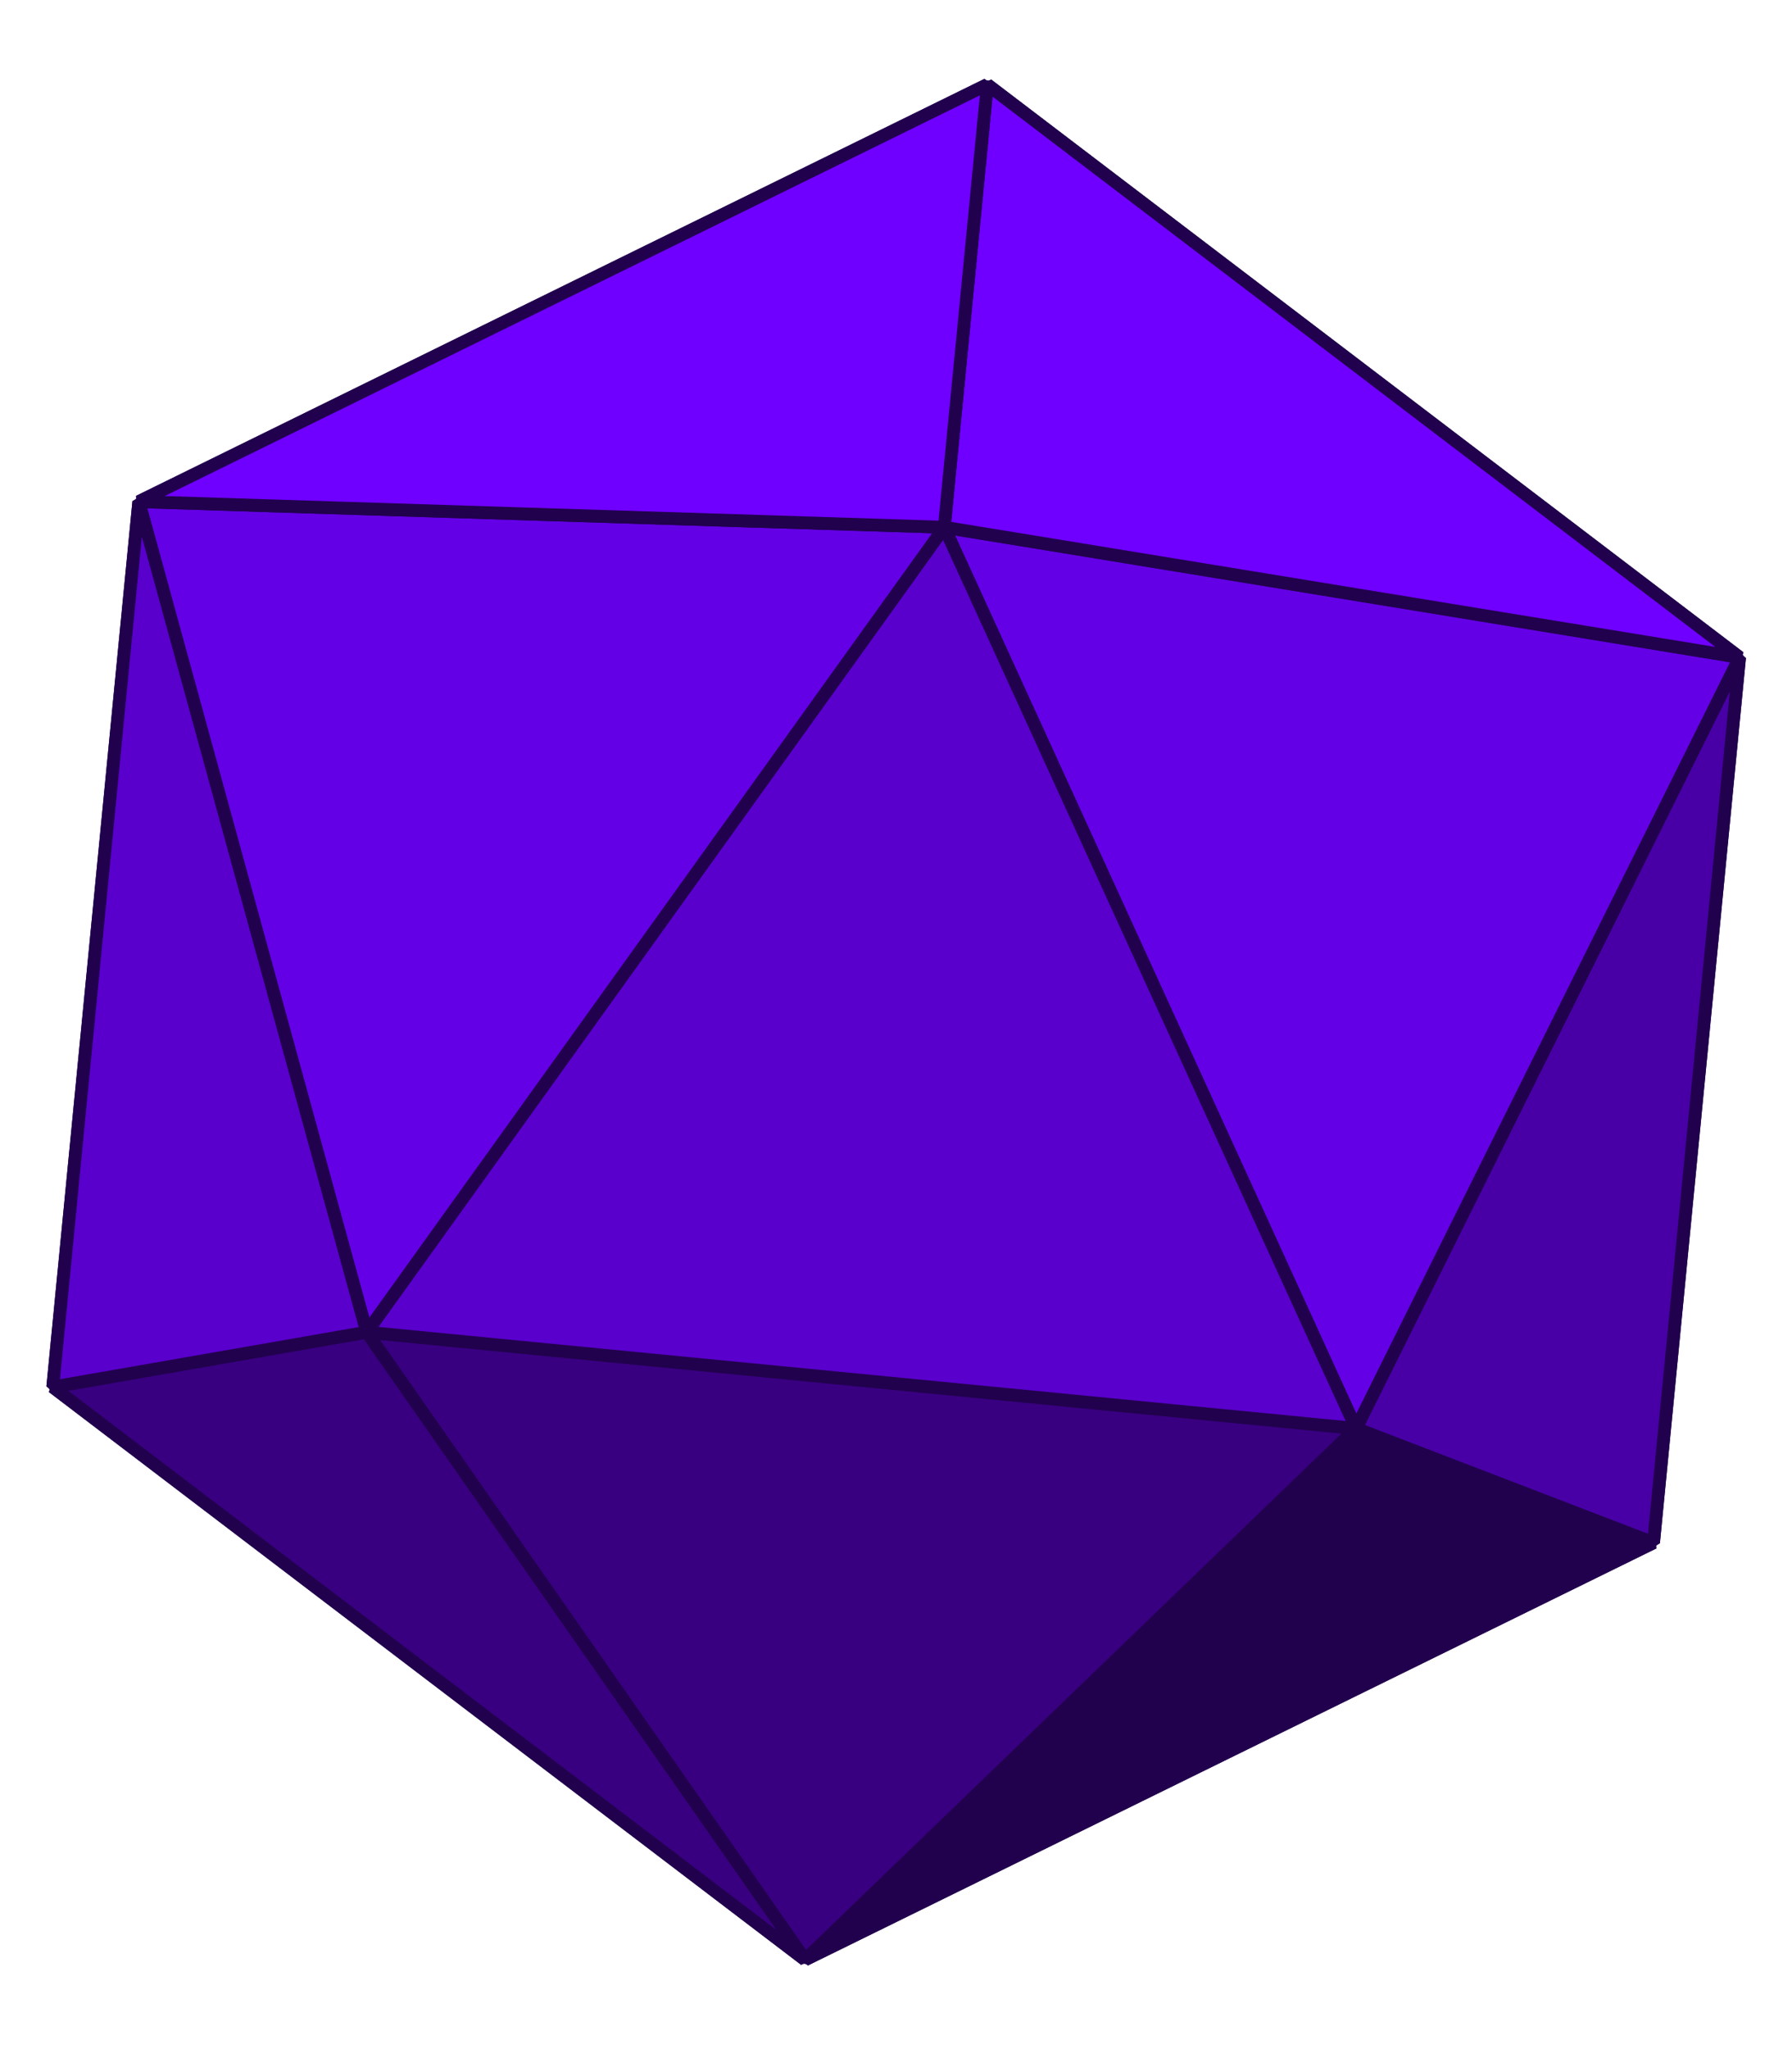
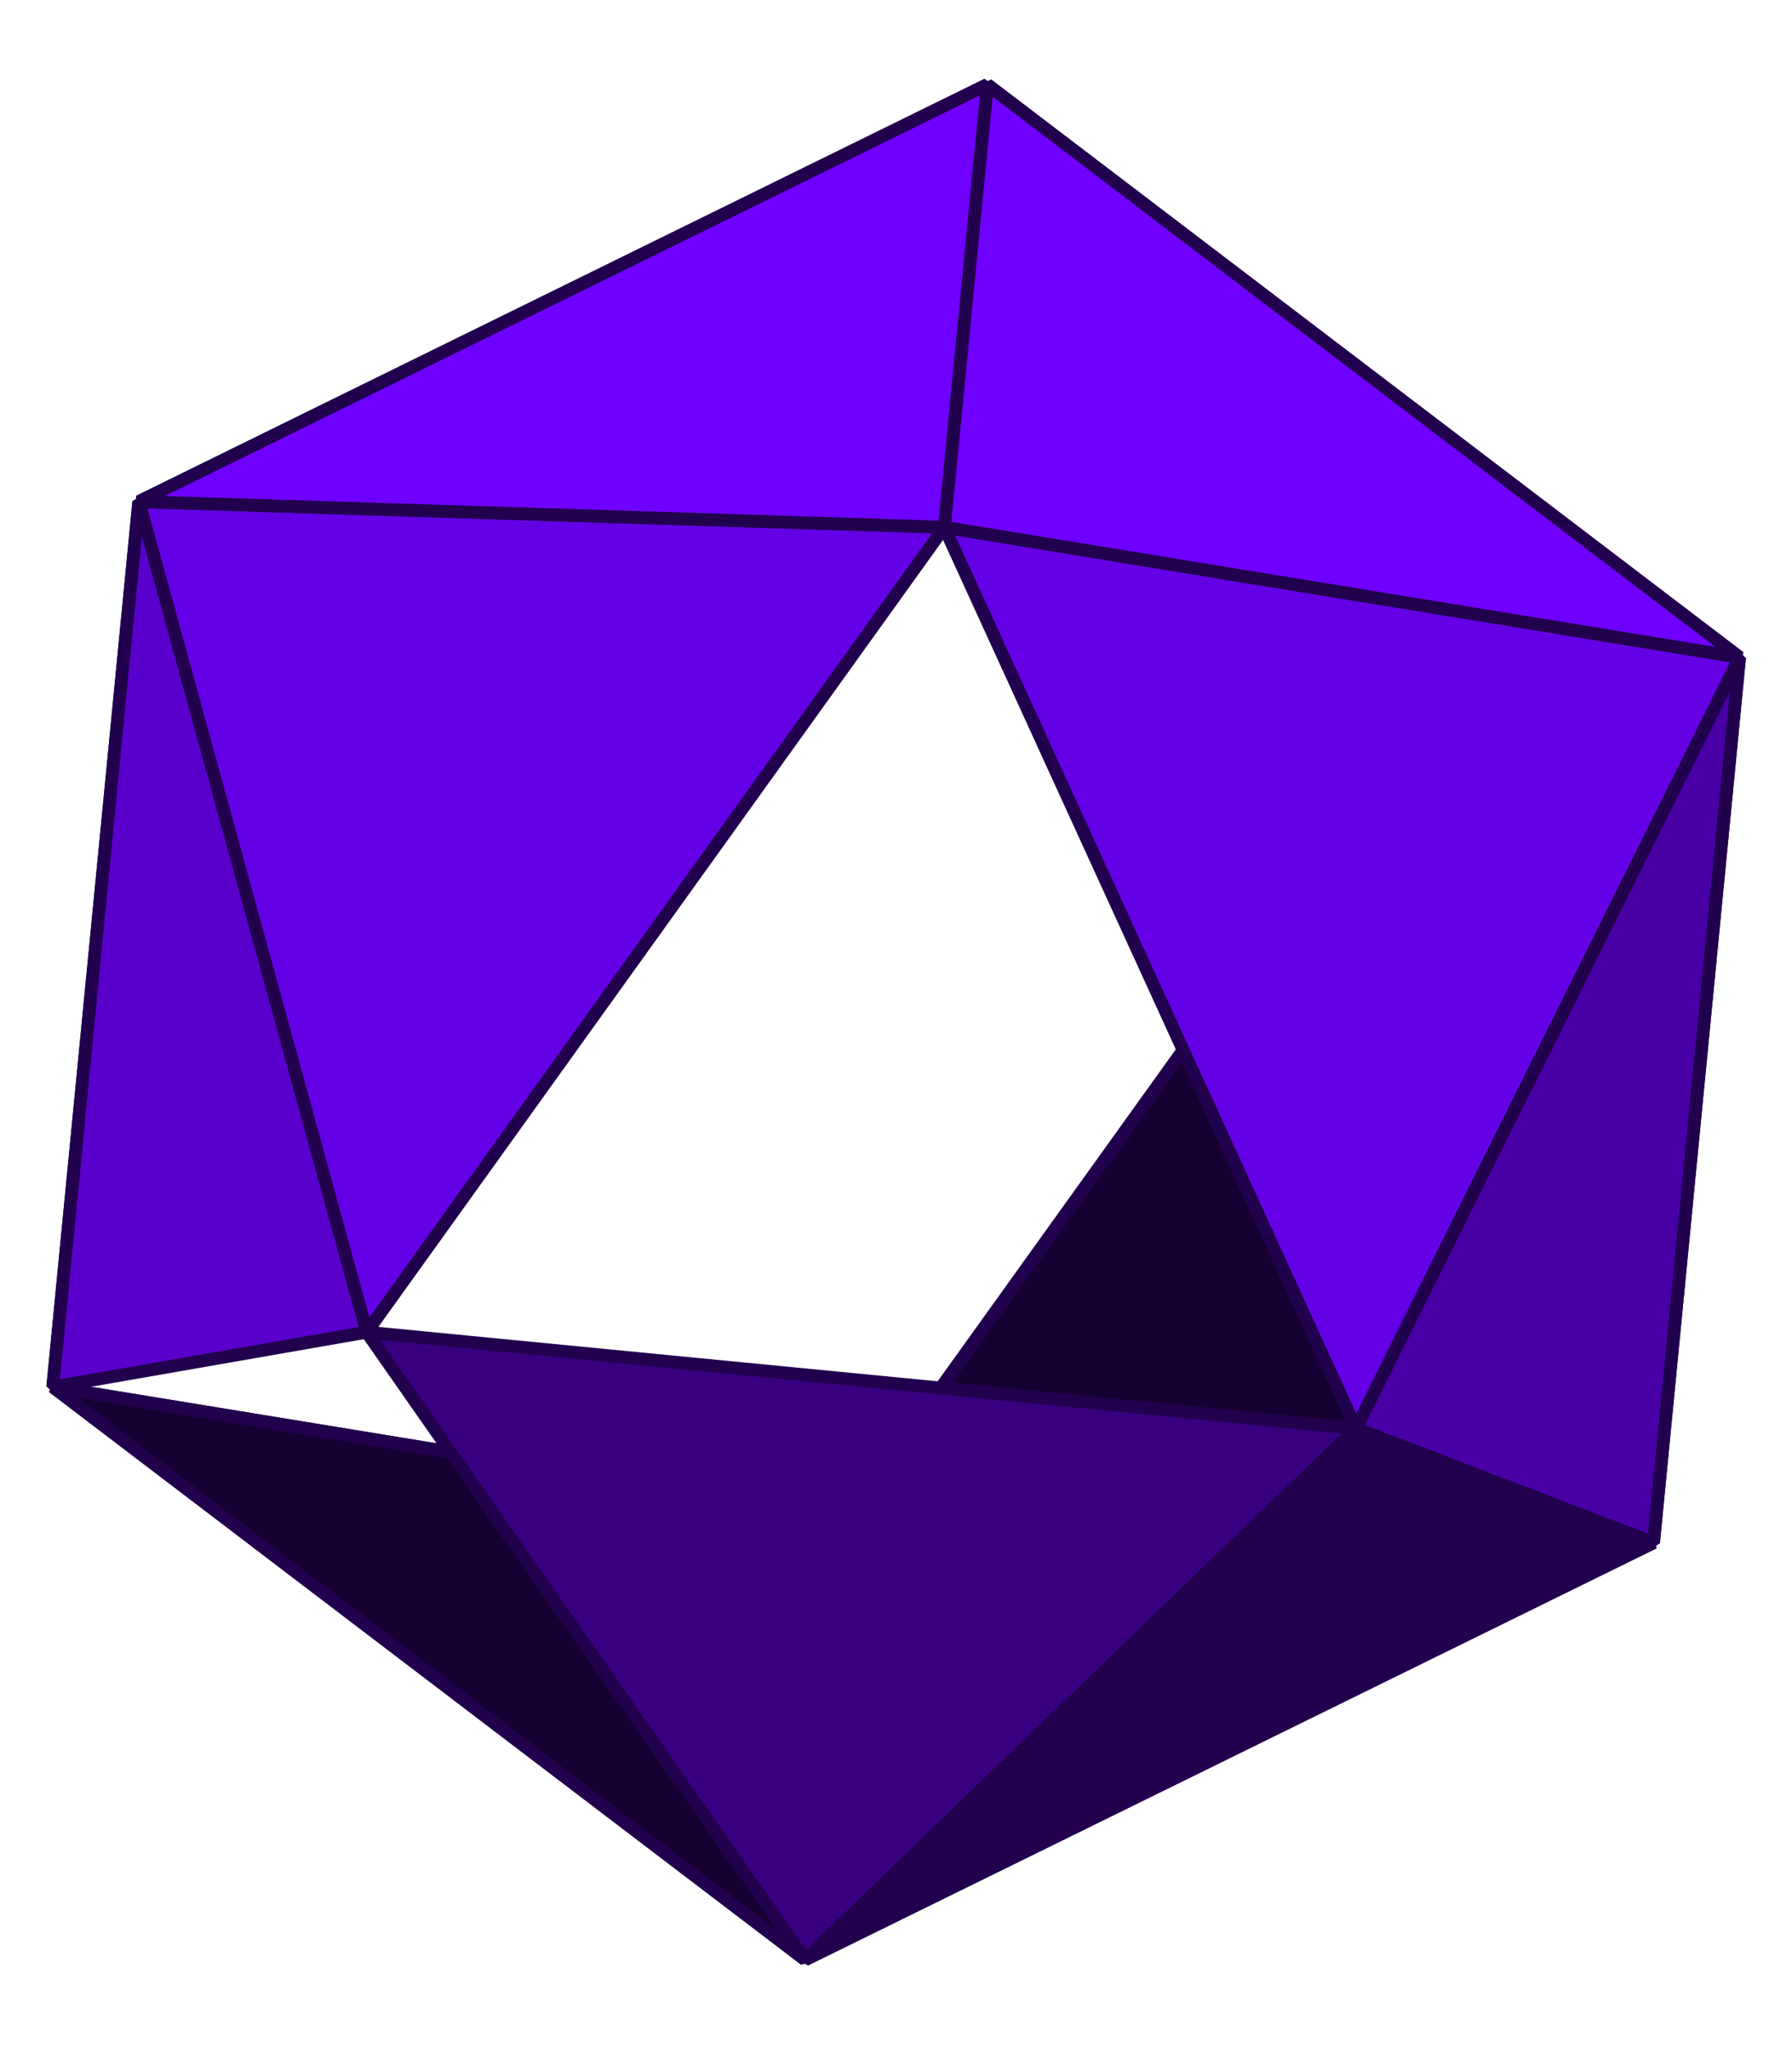
<svg xmlns="http://www.w3.org/2000/svg" width="140" height="160" viewBox="0 0 140 160" fill="none">
  <path d="M66.255 118.459L4.122 108.299L62.893 153.025L66.255 118.459Z" fill="#160033" stroke="#21004D" stroke-miterlimit="1" />
  <path d="M62.894 153.024L129.182 120.459L66.256 118.459L62.894 153.024Z" fill="#160033" stroke="#21004D" stroke-miterlimit="1" />
-   <path d="M111.377 55.61L34.087 48.094L66.255 118.461L111.377 55.61Z" fill="#160033" stroke="#21004D" stroke-miterlimit="1" />
-   <path d="M66.254 118.461L34.086 48.094L4.122 108.301L66.254 118.461Z" fill="#160033" stroke="#21004D" stroke-miterlimit="1" />
+   <path d="M66.254 118.461L4.122 108.301L66.254 118.461Z" fill="#160033" stroke="#21004D" stroke-miterlimit="1" />
  <path d="M111.377 55.609L66.255 118.461L129.181 120.461L111.377 55.609Z" fill="#160033" stroke="#21004D" stroke-miterlimit="1" />
  <path d="M4.123 108.301L34.088 48.094L10.846 39.17L4.123 108.301Z" fill="#160033" stroke="#21004D" stroke-miterlimit="1" />
  <path d="M129.181 120.459L135.903 51.328L111.377 55.607L129.181 120.459Z" fill="#160033" stroke="#21004D" stroke-miterlimit="1" />
-   <path d="M77.132 6.604L34.087 48.092L111.378 55.608L77.132 6.604Z" fill="#160033" stroke="#21004D" stroke-miterlimit="1" />
  <path d="M10.844 39.169L34.086 48.093L77.131 6.604L10.844 39.169Z" fill="#160033" stroke="#21004D" stroke-miterlimit="1" />
  <path d="M77.133 6.605L111.379 55.61L135.905 51.331L77.133 6.605Z" fill="#160033" stroke="#21004D" stroke-miterlimit="1" />
  <path d="M62.895 153.024L105.941 111.535L129.183 120.459L62.895 153.024Z" fill="#21004D" stroke="#21004D" stroke-miterlimit="1" />
  <path d="M28.649 104.021L105.939 111.537L62.894 153.026L28.649 104.021Z" fill="#380080" stroke="#21004D" stroke-miterlimit="1" />
-   <path d="M28.649 104.022L62.894 153.026L4.123 108.301L28.649 104.022Z" fill="#380080" stroke="#21004D" stroke-miterlimit="1" />
  <path d="M129.182 120.461L105.94 111.537L135.905 51.33L129.182 120.461Z" fill="#4800A6" stroke="#21004D" stroke-miterlimit="1" />
  <path d="M135.905 51.33L105.94 111.537L73.772 41.17L135.905 51.33Z" fill="#6400E6" stroke="#21004D" stroke-miterlimit="1" />
-   <path d="M73.772 41.17L105.94 111.537L28.65 104.021L73.772 41.17Z" fill="#5900CC" stroke="#21004D" stroke-miterlimit="1" />
  <path d="M73.772 41.17L28.649 104.022L10.845 39.17L73.772 41.17Z" fill="#6400E6" stroke="#21004D" stroke-miterlimit="1" />
  <path d="M4.122 108.299L10.845 39.168L28.648 104.02L4.122 108.299Z" fill="#5900CC" stroke="#21004D" stroke-miterlimit="1" />
  <path d="M135.904 51.329L73.771 41.169L77.132 6.604L135.904 51.329Z" fill="#6F00FF" stroke="#21004D" stroke-miterlimit="1" />
  <path d="M10.847 39.169L77.134 6.604L73.773 41.169L10.847 39.169Z" fill="#6F00FF" stroke="#21004D" stroke-miterlimit="1" />
</svg>